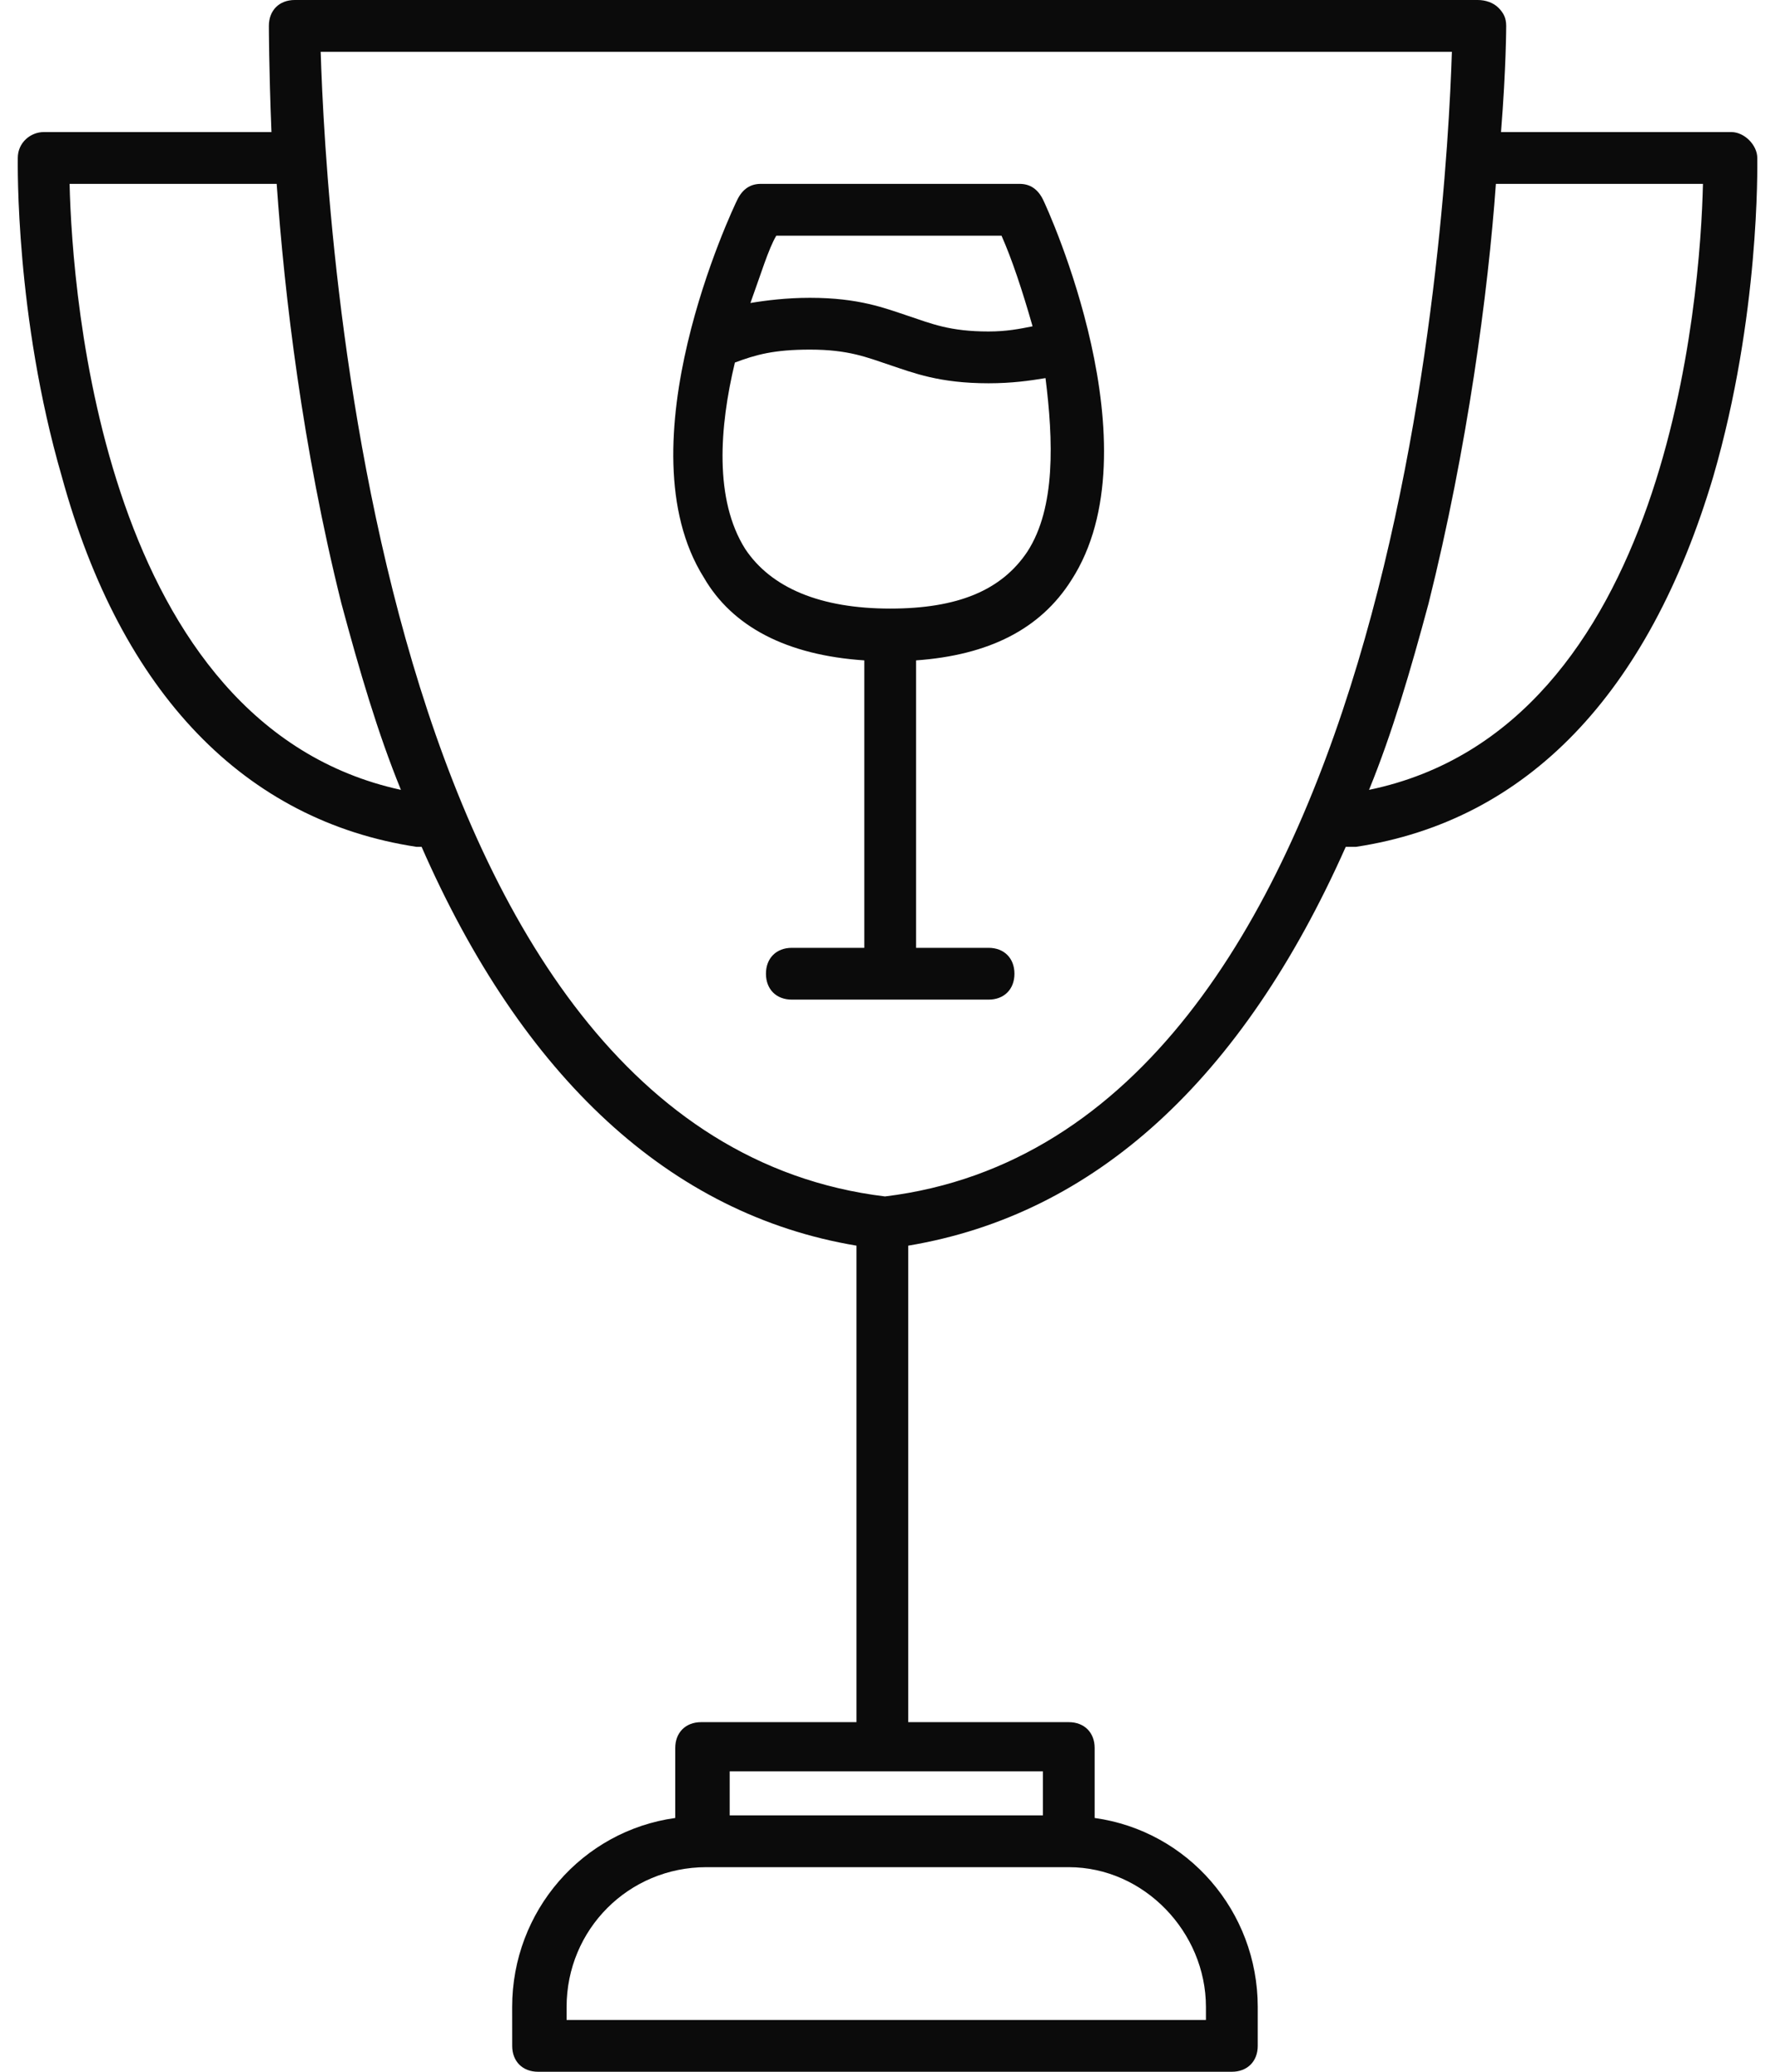
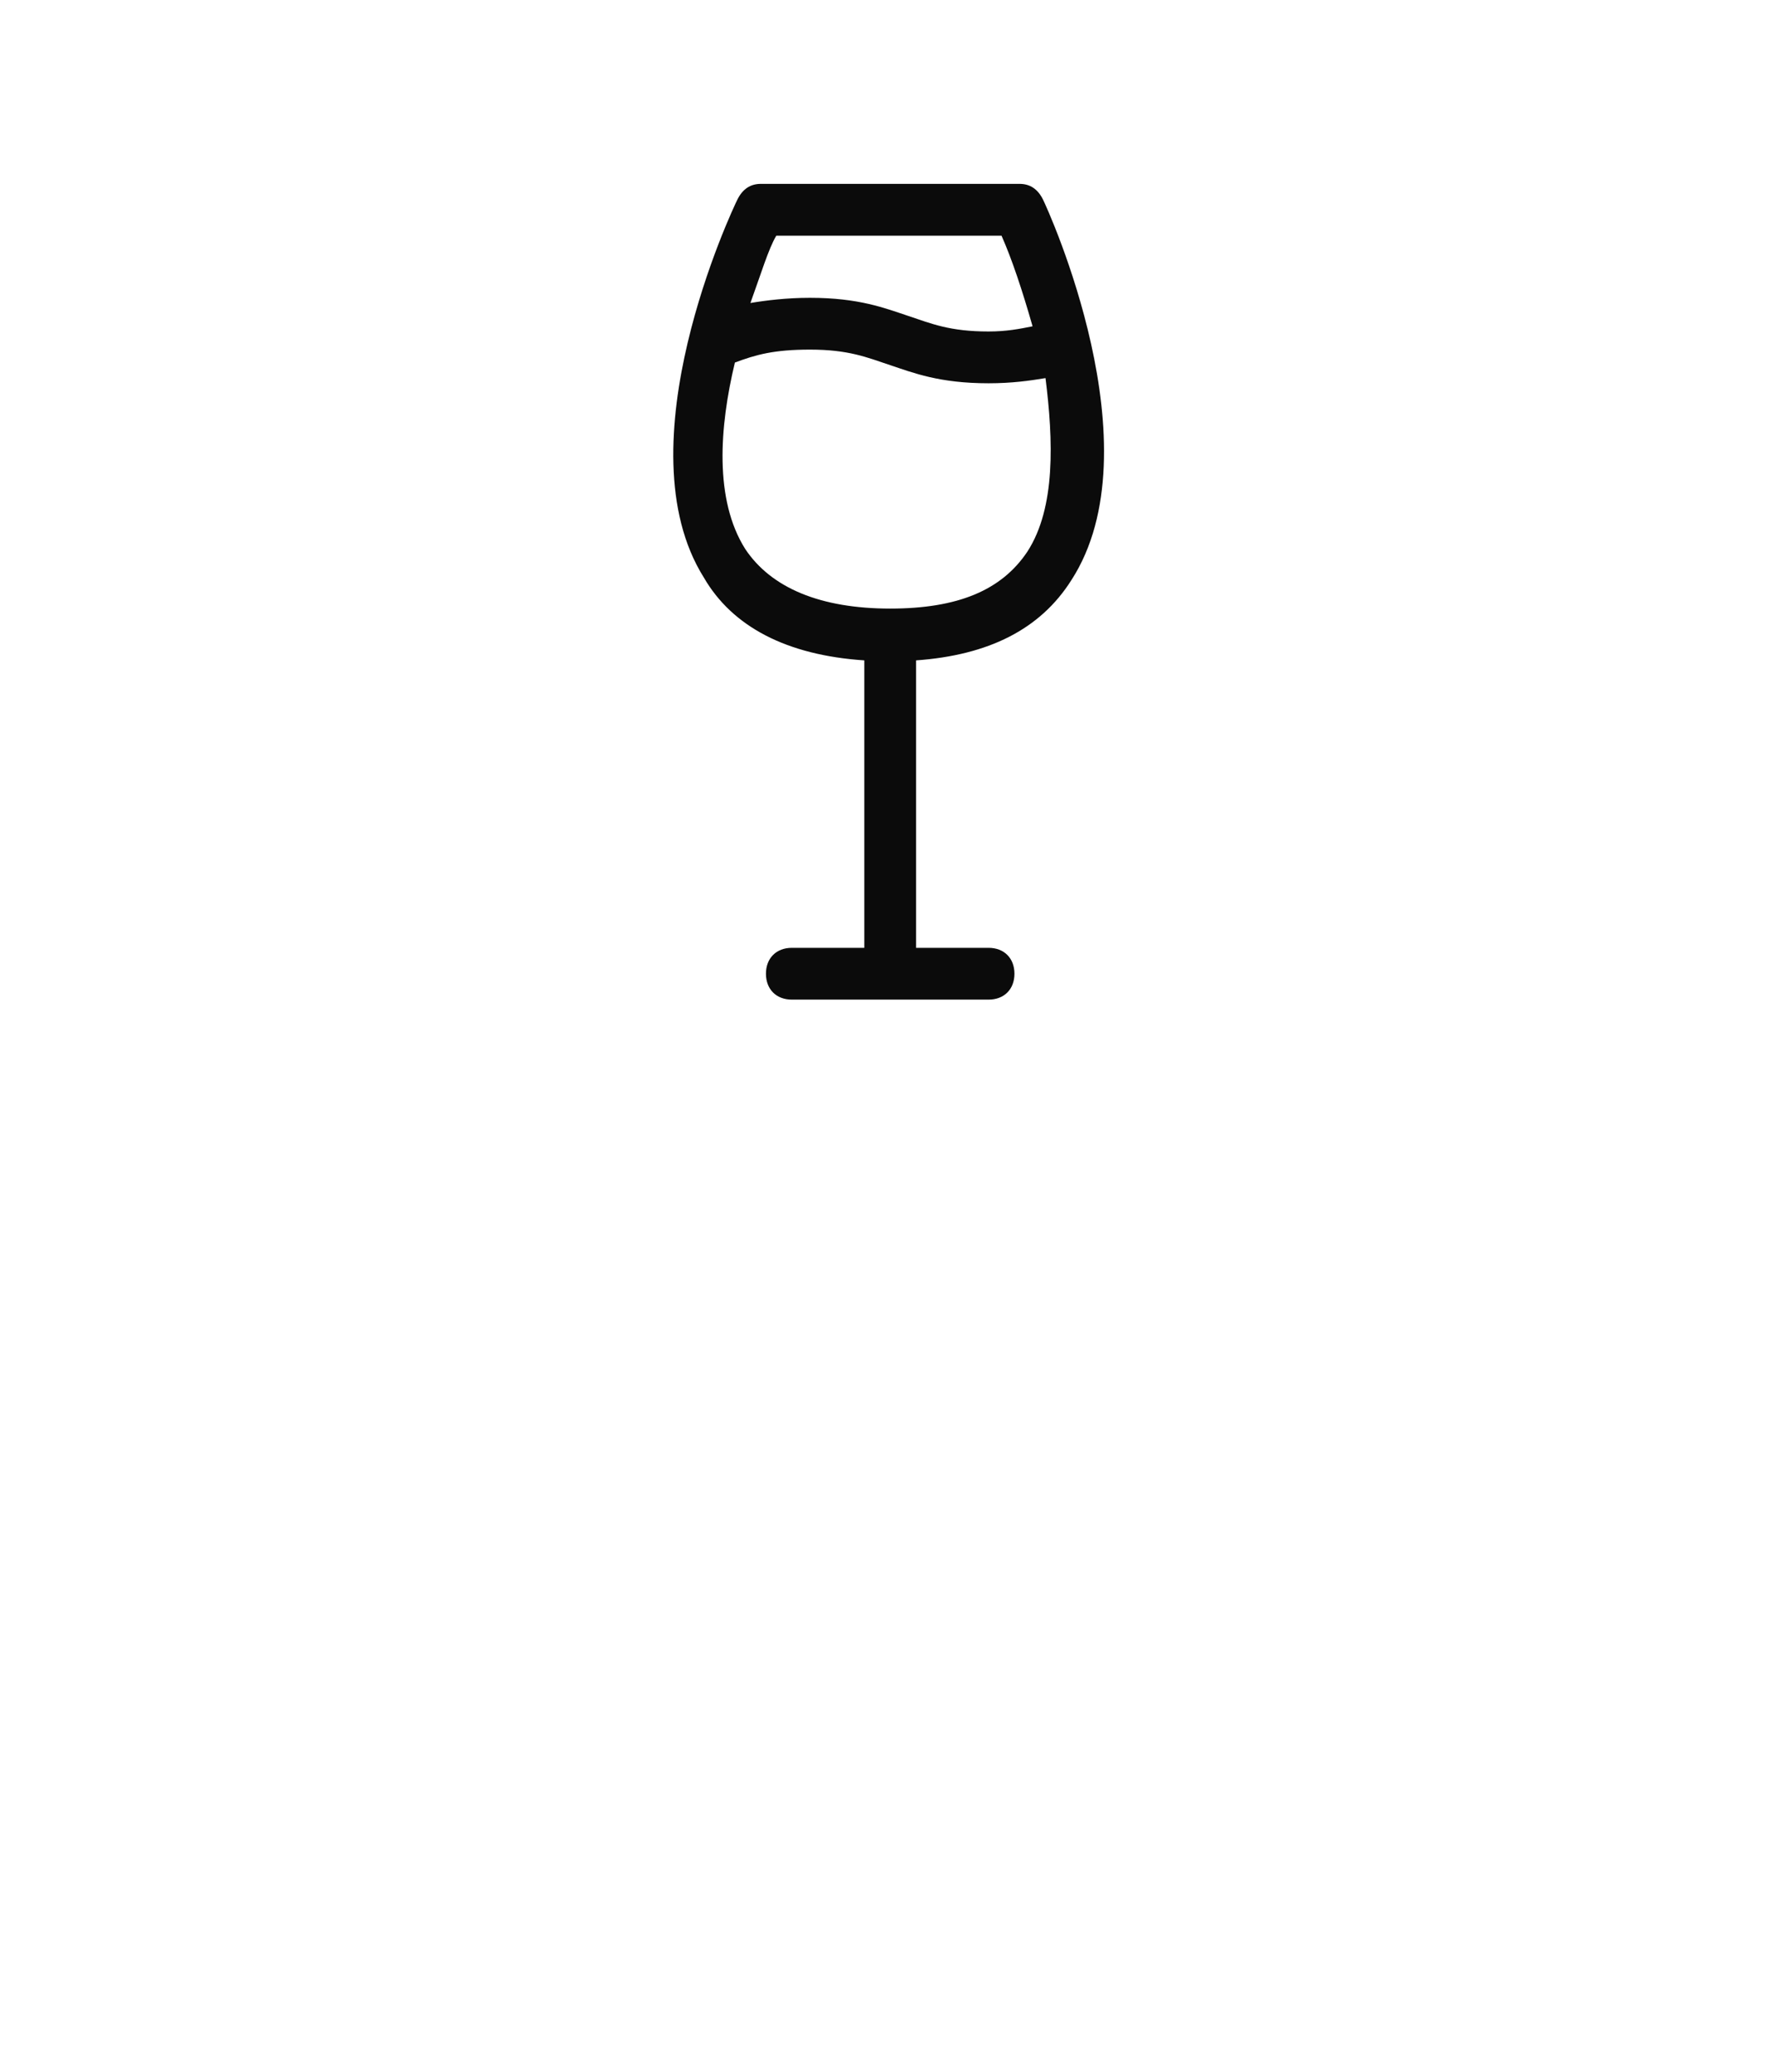
<svg xmlns="http://www.w3.org/2000/svg" width="48" height="56" viewBox="0 0 48 56" fill="none">
  <path d="M23.373 17.85V25.62H21.413C20.993 25.62 20.713 25.9 20.713 26.32C20.713 26.74 20.992 27.02 21.413 27.02H26.733C27.153 27.02 27.433 26.741 27.433 26.32C27.433 25.9 27.153 25.62 26.733 25.62H24.773V17.85C26.733 17.71 28.133 17.01 28.973 15.68C31.283 12.11 28.343 5.67 28.203 5.39C28.063 5.11 27.853 4.97 27.573 4.97H20.573C20.293 4.97 20.083 5.11 19.943 5.39C19.803 5.67 16.793 12.04 19.033 15.61C19.803 16.94 21.273 17.71 23.373 17.85L23.373 17.85ZM27.783 14.91C27.083 15.96 25.893 16.45 24.073 16.45C22.183 16.45 20.853 15.89 20.153 14.84C19.313 13.51 19.453 11.55 19.873 9.8C20.433 9.59 20.923 9.45 21.903 9.45C22.953 9.45 23.443 9.66 24.073 9.87C24.703 10.08 25.403 10.36 26.733 10.36C27.363 10.36 27.853 10.29 28.273 10.22C28.483 11.9 28.553 13.72 27.783 14.91L27.783 14.91ZM20.993 6.37H27.083C27.363 7 27.643 7.84 27.923 8.82C27.573 8.89 27.222 8.96 26.733 8.96C25.683 8.96 25.193 8.75 24.563 8.54C23.933 8.331 23.233 8.05 21.903 8.05C21.273 8.05 20.713 8.12 20.293 8.19C20.573 7.42 20.783 6.72 20.993 6.37L20.993 6.37Z" fill="#0B0B0B" />
-   <path d="M11.261 22.89H11.331H11.401C14.131 29.12 18.121 32.83 23.161 33.67V46.55H18.961C18.541 46.55 18.26 46.83 18.26 47.25V49.14C15.74 49.49 13.85 51.66 13.85 54.25L13.851 55.3C13.851 55.72 14.131 56 14.552 56H33.311C33.731 56 34.012 55.72 34.012 55.3V54.25C34.012 51.66 32.121 49.49 29.602 49.14V47.25C29.602 46.83 29.322 46.55 28.901 46.55H24.561V33.67C29.601 32.83 33.591 29.19 36.392 22.89H36.602H36.671C41.291 22.19 44.581 18.76 46.331 12.88C47.591 8.541 47.521 4.481 47.521 4.271C47.521 3.92 47.171 3.57 46.821 3.57H40.591C40.731 1.82 40.731 0.7 40.731 0.7C40.731 0.49 40.661 0.35 40.521 0.21C40.381 0.07 40.171 0 39.961 0H7.971C7.551 0 7.271 0.28 7.271 0.7C7.271 0.7 7.271 1.82 7.341 3.57L1.181 3.57C0.831 3.57 0.481 3.85 0.481 4.27C0.481 4.41 0.411 8.54 1.671 12.88C3.281 18.76 6.641 22.19 11.261 22.89ZM32.611 54.25V54.6H15.322V54.25C15.322 52.15 17.002 50.47 19.101 50.47H28.901C30.931 50.47 32.611 52.22 32.611 54.25ZM28.202 49.07H19.732V47.88H28.202V49.07ZM46.052 4.97C45.982 7.98 45.142 19.67 37.022 21.35C37.652 19.81 38.142 18.13 38.632 16.31C39.682 12.11 40.242 7.91 40.452 4.97L46.052 4.97ZM39.262 1.4C39.122 5.88 37.722 30.66 23.932 32.34C10.072 30.66 8.812 5.88 8.672 1.4H39.262ZM7.482 4.97C7.692 7.98 8.182 12.11 9.232 16.31C9.722 18.13 10.212 19.81 10.842 21.35C2.792 19.6 1.952 7.98 1.882 4.97L7.482 4.97Z" fill="#0B0B0B" />
</svg>